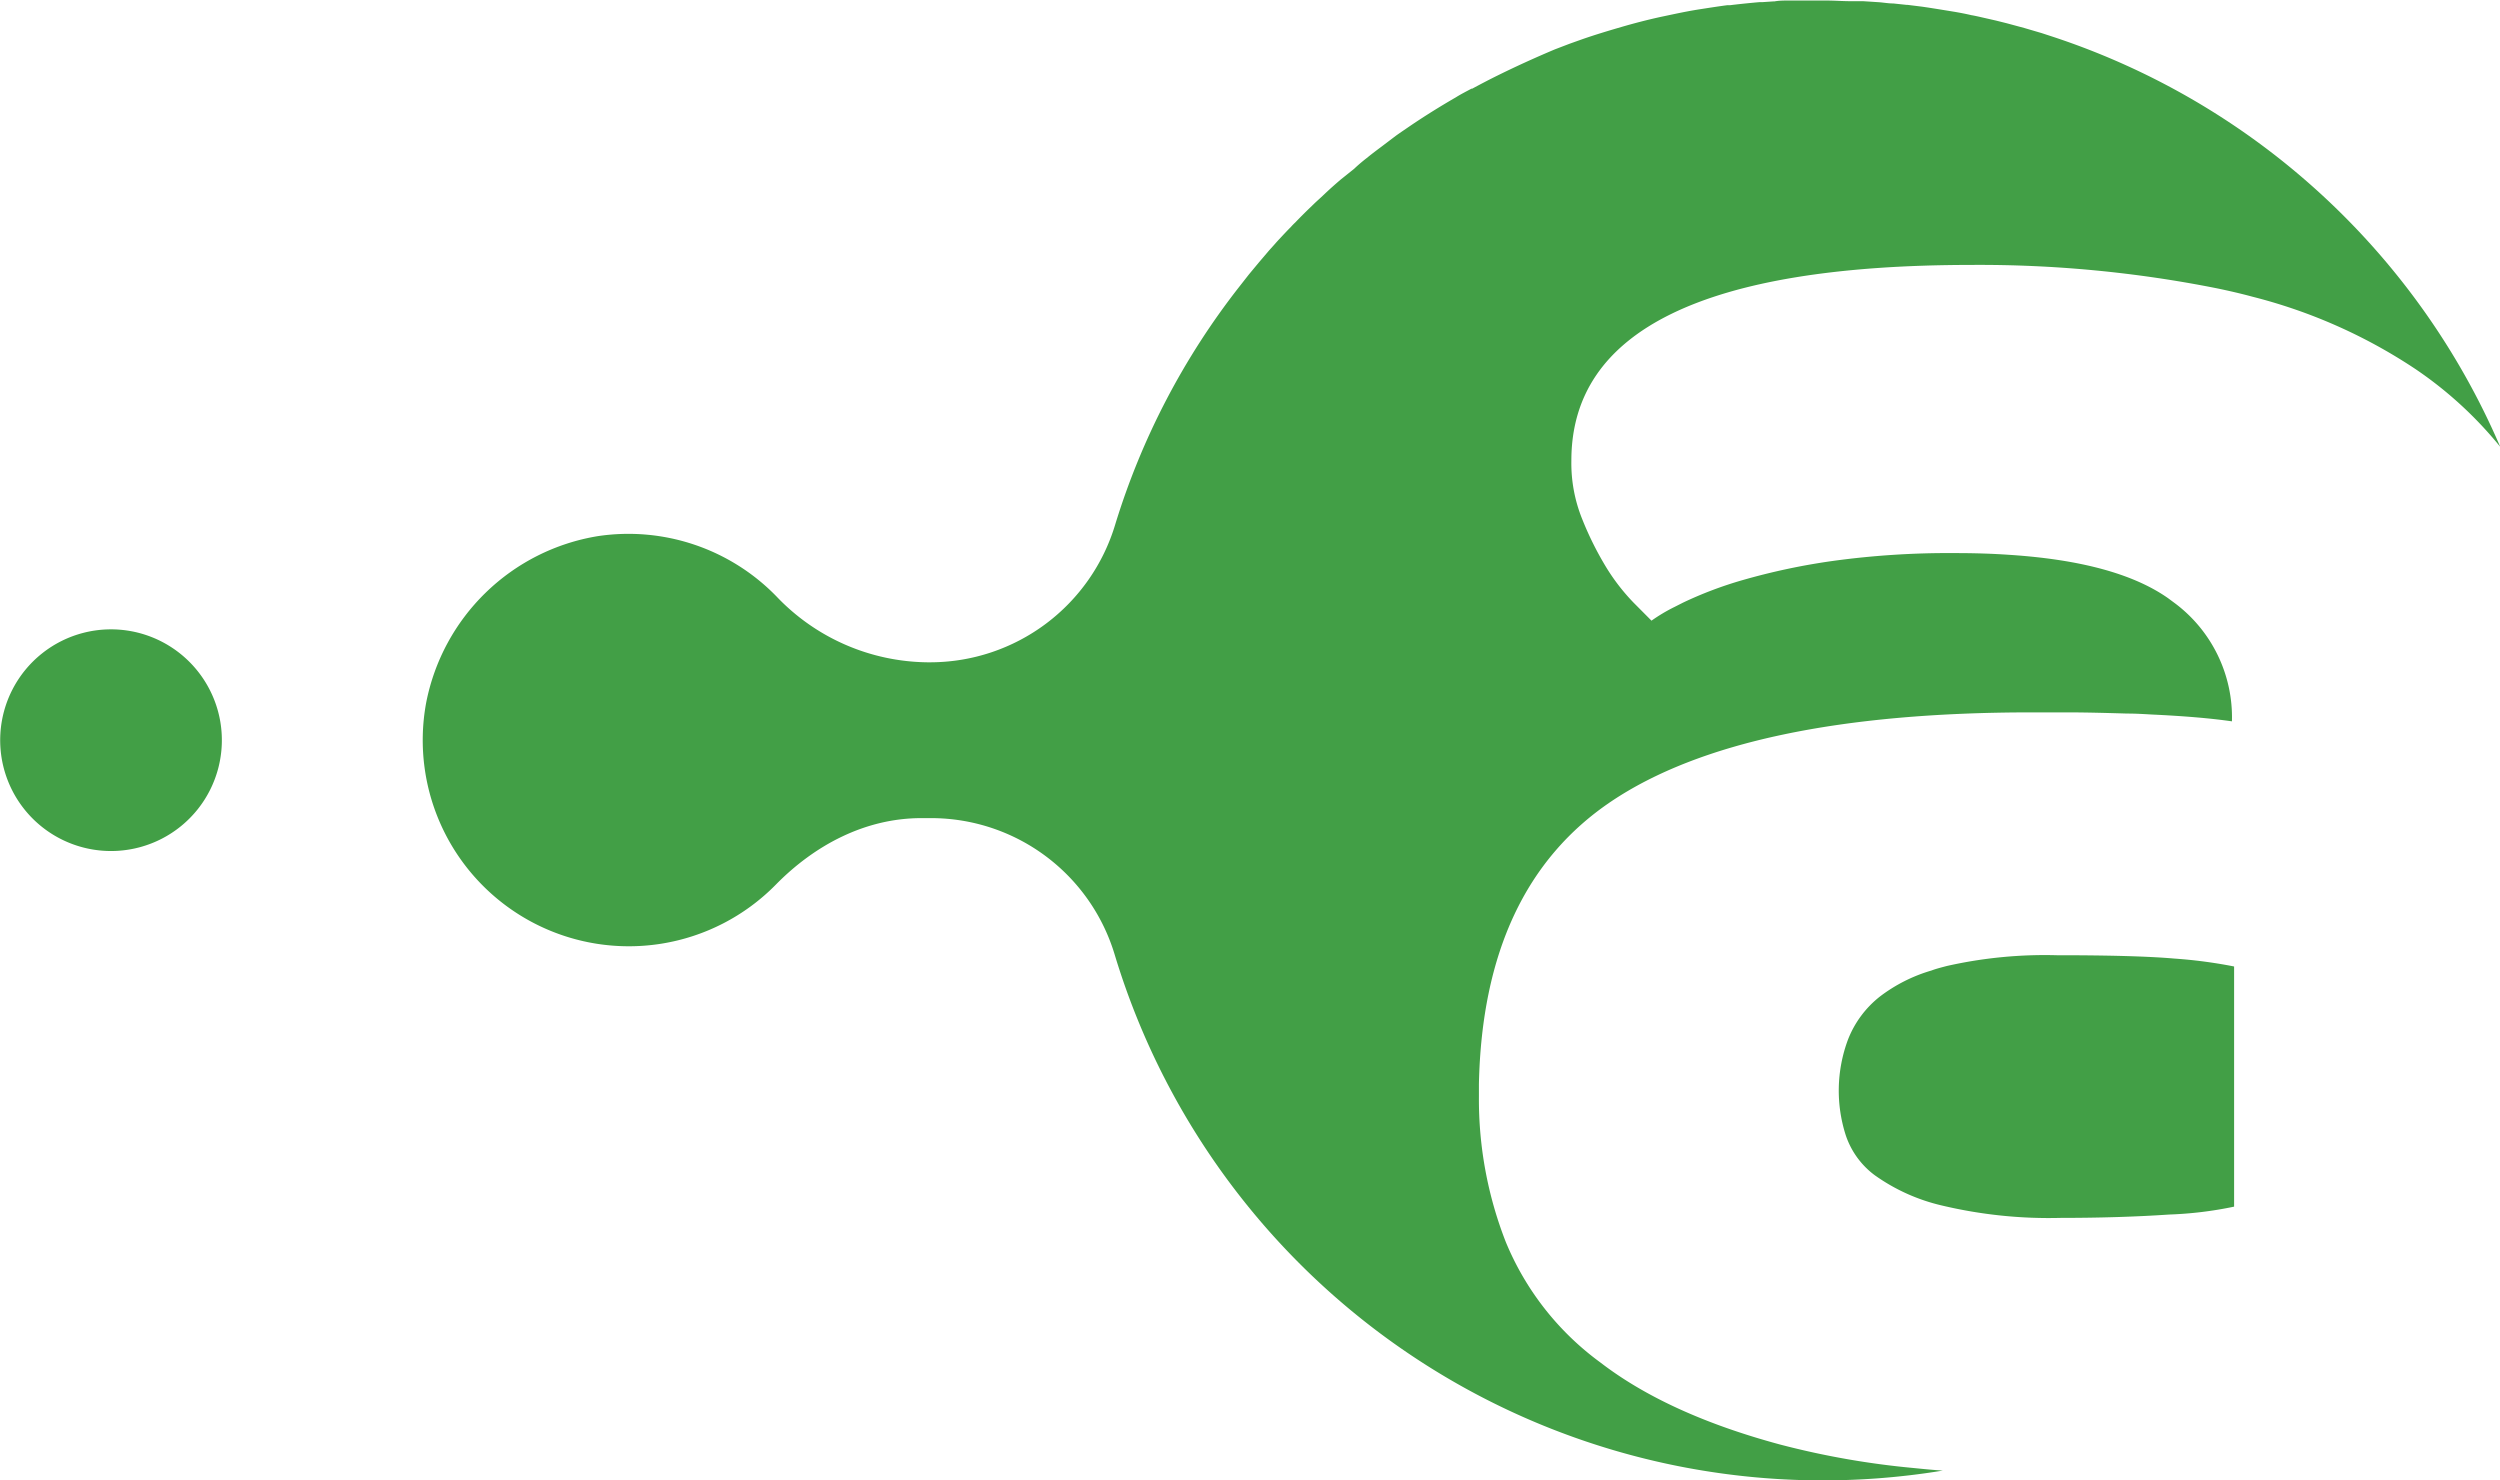
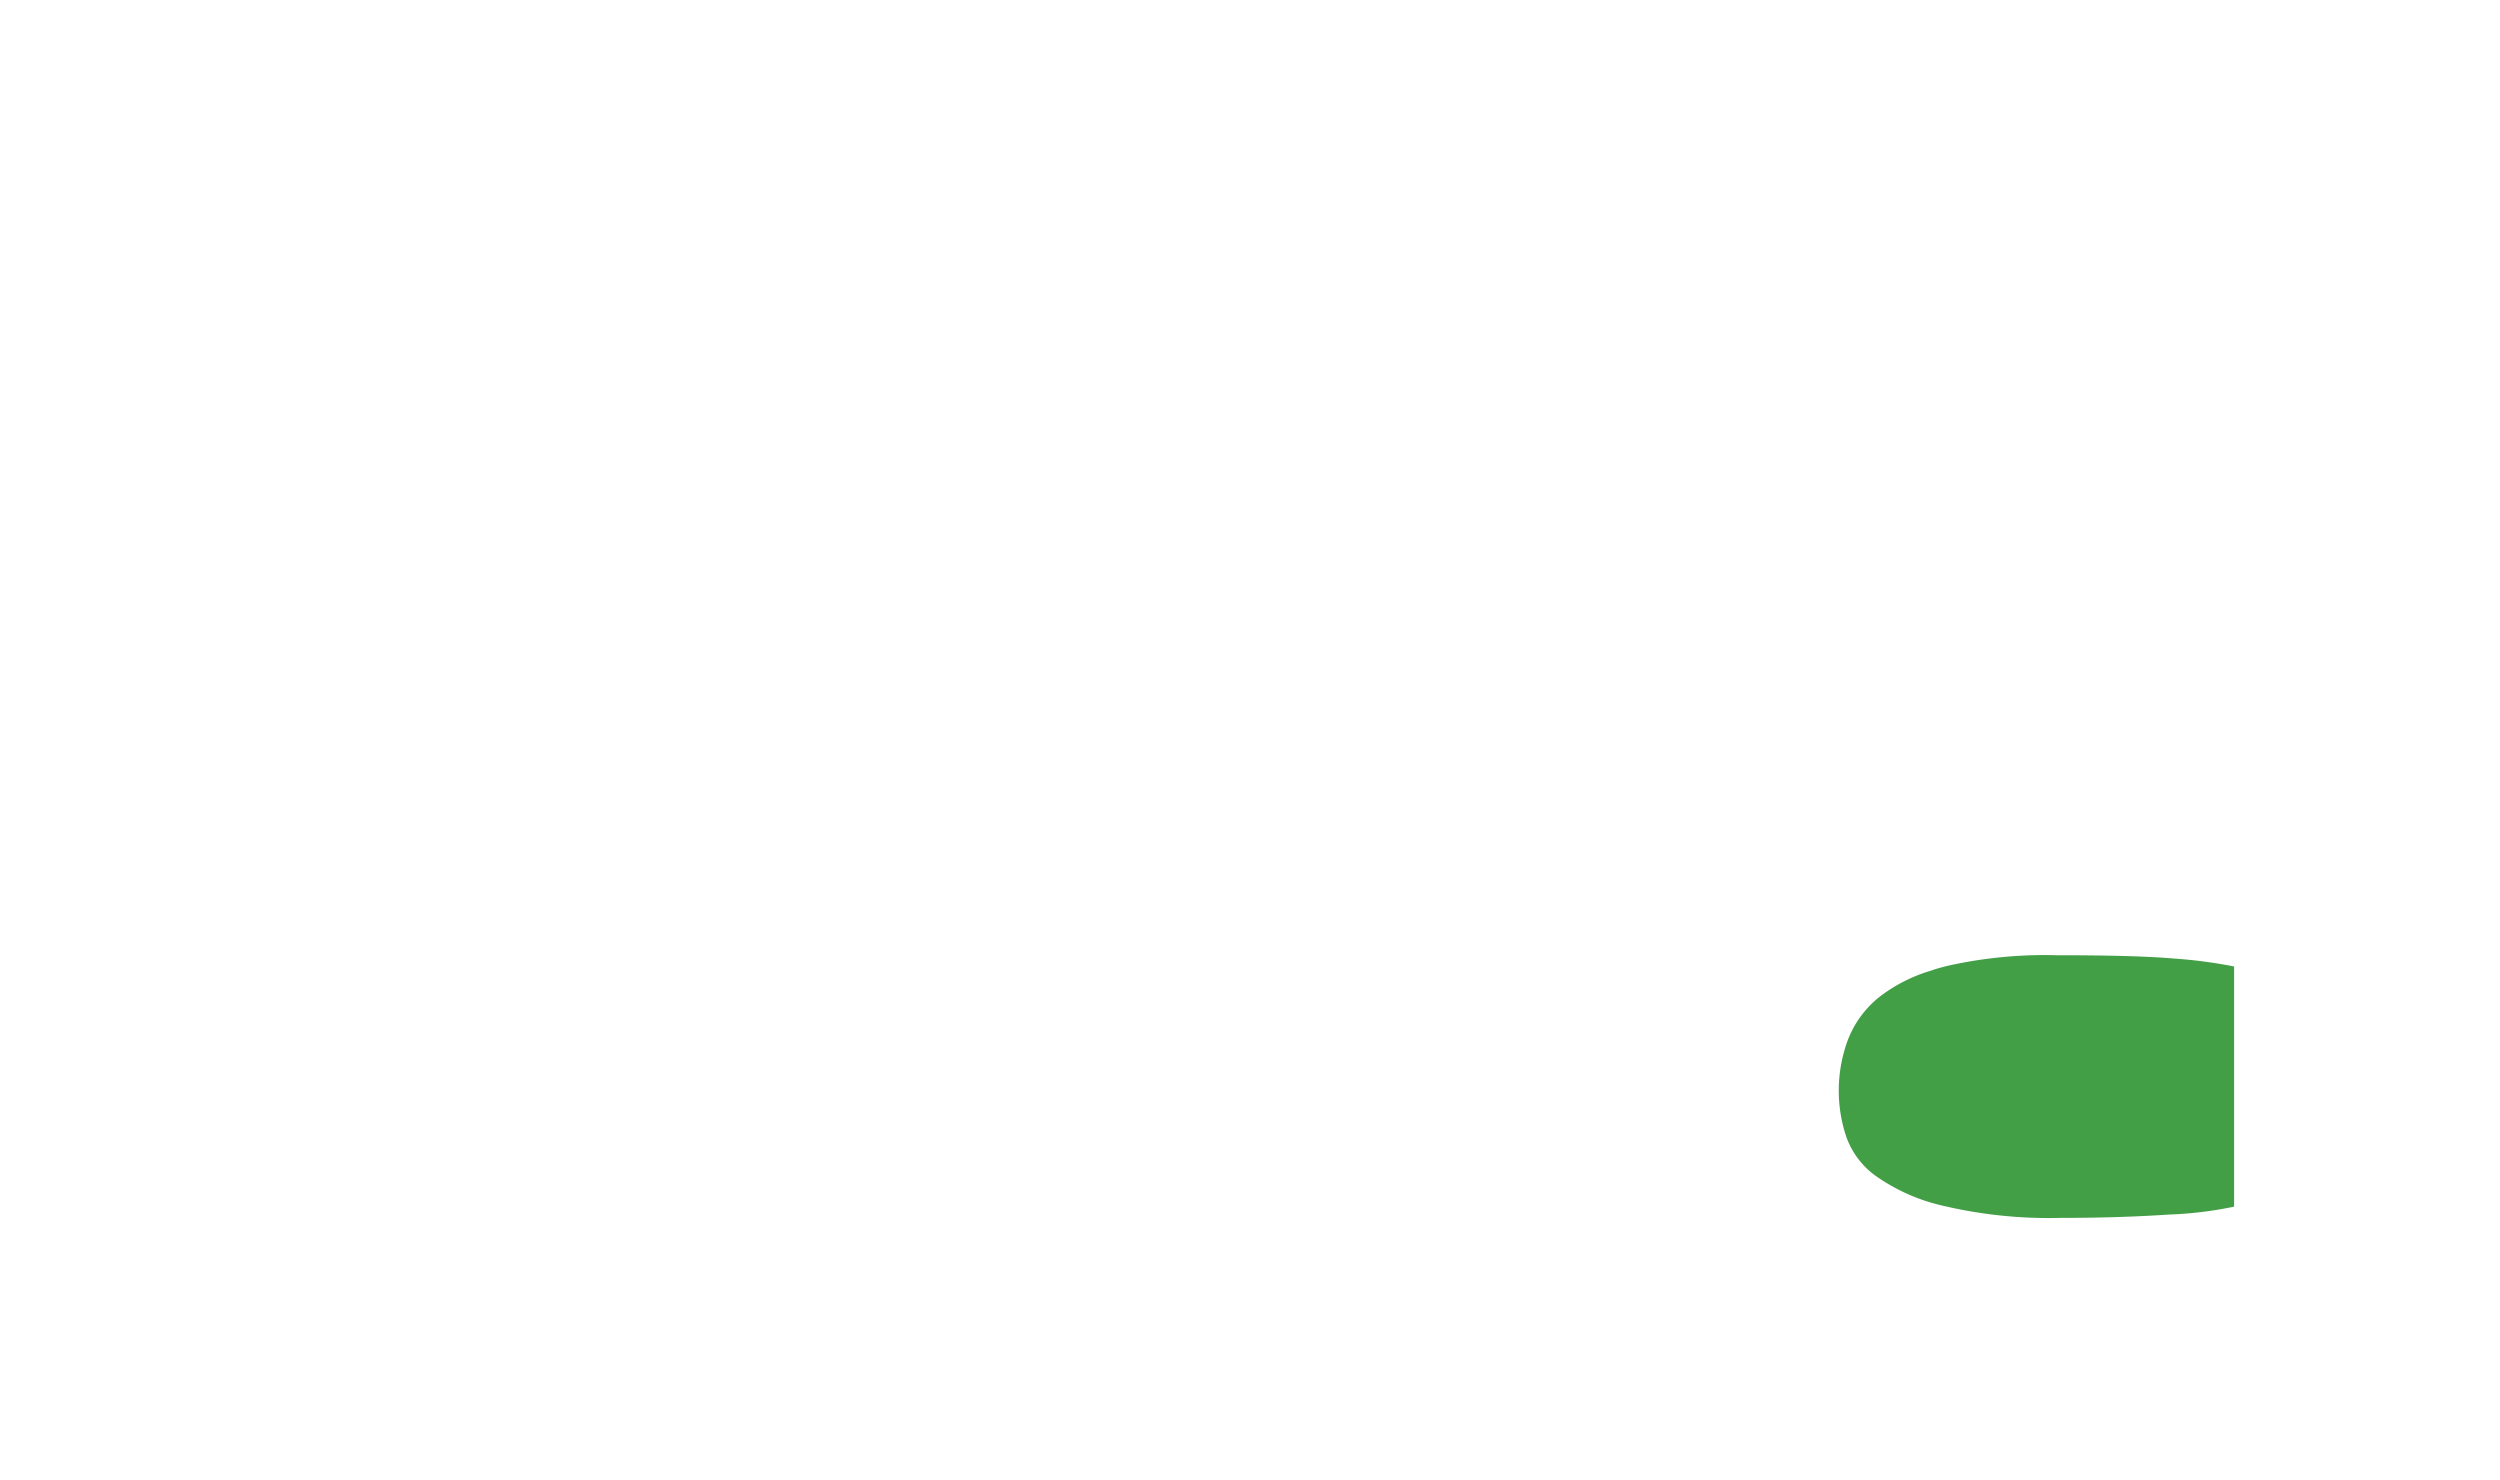
<svg xmlns="http://www.w3.org/2000/svg" viewBox="0 0 231.2 136.89">
  <defs>
    <style>.cls-1{fill:#429f46;}</style>
  </defs>
  <g id="Слой_2" data-name="Слой 2">
    <g id="Слой_1-2" data-name="Слой 1">
      <path class="cls-1" d="M190.21,88.34a41.24,41.24,0,0,0-10.19,1c-.49.13-1,.26-1.39.41a14.63,14.63,0,0,0-4.75,2.39,9.39,9.39,0,0,0-3,4.06,13.5,13.5,0,0,0-.2,8.74,7.6,7.6,0,0,0,2.69,3.74,17.53,17.53,0,0,0,6.24,2.81,42.76,42.76,0,0,0,11,1.14q5.41,0,10-.31a34.84,34.84,0,0,0,6-.73V89.38a44.53,44.53,0,0,0-5.51-.73C198.7,88.44,195.05,88.34,190.21,88.34Z" />
-       <path class="cls-1" d="M12,58.35a10.25,10.25,0,1,0,8.37,8.37A10.26,10.26,0,0,0,12,58.35Z" />
-       <path class="cls-1" d="M189.94,3.43l-1.13-.37-1.6-.47-1.63-.44-1-.25-1.23-.28c-.35-.08-.69-.16-1.05-.22-.59-.14-1.19-.25-1.8-.35L179.7.92c-.68-.11-1.36-.22-2-.31L176.41.45h-.09L175.09.32c-.47,0-.93-.09-1.4-.12l-1.4-.09c-.39,0-.76,0-1.15,0-.74,0-1.48-.06-2.23-.06h-.73c-.46,0-.92,0-1.38,0l-1.4,0c-.44,0-.87,0-1.3.08H164l-1.05.07-.26,0c-.9.08-1.8.17-2.69.28l-.26,0c-.83.11-1.66.24-2.5.37s-1.65.29-2.46.46l-1.23.26c-1.22.27-2.42.58-3.62.93s-2.4.71-3.58,1.12l-1.18.42-1.36.52Q141.05,5.72,138.46,7c-.77.38-1.55.79-2.31,1.2l-.07,0c-.48.26-1,.52-1.44.8-1.42.82-2.82,1.69-4.18,2.61-.45.31-.9.61-1.35.93l-1.32,1c-.44.33-.87.65-1.3,1a.39.39,0,0,1-.1.08c-.4.31-.78.63-1.17,1l-1.25,1c-.5.43-1,.87-1.46,1.31s-.67.61-1,.93l-.31.3c-.48.46-.95.93-1.42,1.42a4.89,4.89,0,0,0-.39.4c-.31.31-.6.62-.89.93s-.42.45-.63.69-.43.47-.63.71l-.81.95-.93,1.12-.87,1.11a67.87,67.87,0,0,0-11.49,22A17.88,17.88,0,0,1,86.1,61.25h-.36a19.54,19.54,0,0,1-13.93-6.09A19.09,19.09,0,0,0,55.3,49.58,19.36,19.36,0,0,0,39.41,65,19.06,19.06,0,0,0,71.76,81.8c3.59-3.65,8.26-6.14,13.45-6.14h.89a17.73,17.73,0,0,1,17,12.67A68.41,68.41,0,0,0,179.67,136c-.93-.06-1.83-.15-2.72-.24a76.53,76.53,0,0,1-12.33-2.17Q154.21,130.78,148,126a26.12,26.12,0,0,1-8.74-11.13,36.19,36.19,0,0,1-2.49-13.42c0-.39,0-.8,0-1.18q.38-18.2,12.26-26.17,12.27-8.22,38.89-8.22H191c2.09,0,4,.06,5.72.11.82,0,1.58.05,2.3.09,3,.14,5.45.35,7.39.63a13.18,13.18,0,0,0-5.38-11l-.54-.4q-4.8-3.36-14.68-4c-1.56-.11-3.23-.16-5-.16a78.61,78.61,0,0,0-11.34.73,60.69,60.69,0,0,0-8.32,1.77,35.85,35.85,0,0,0-5.5,2.08l-.81.41a15.59,15.59,0,0,0-2.11,1.26l-1.66-1.67a18.89,18.89,0,0,1-2.5-3.22A29.72,29.72,0,0,1,146.32,48a13.76,13.76,0,0,1-1-5.41q0-18.08,37-18.09A112.2,112.2,0,0,1,205,26.66c1.11.23,2.2.48,3.27.77a48.75,48.75,0,0,1,15.14,6.72,36.22,36.22,0,0,1,7.81,7.17A68.31,68.31,0,0,0,189.94,3.43Z" />
    </g>
  </g>
</svg>